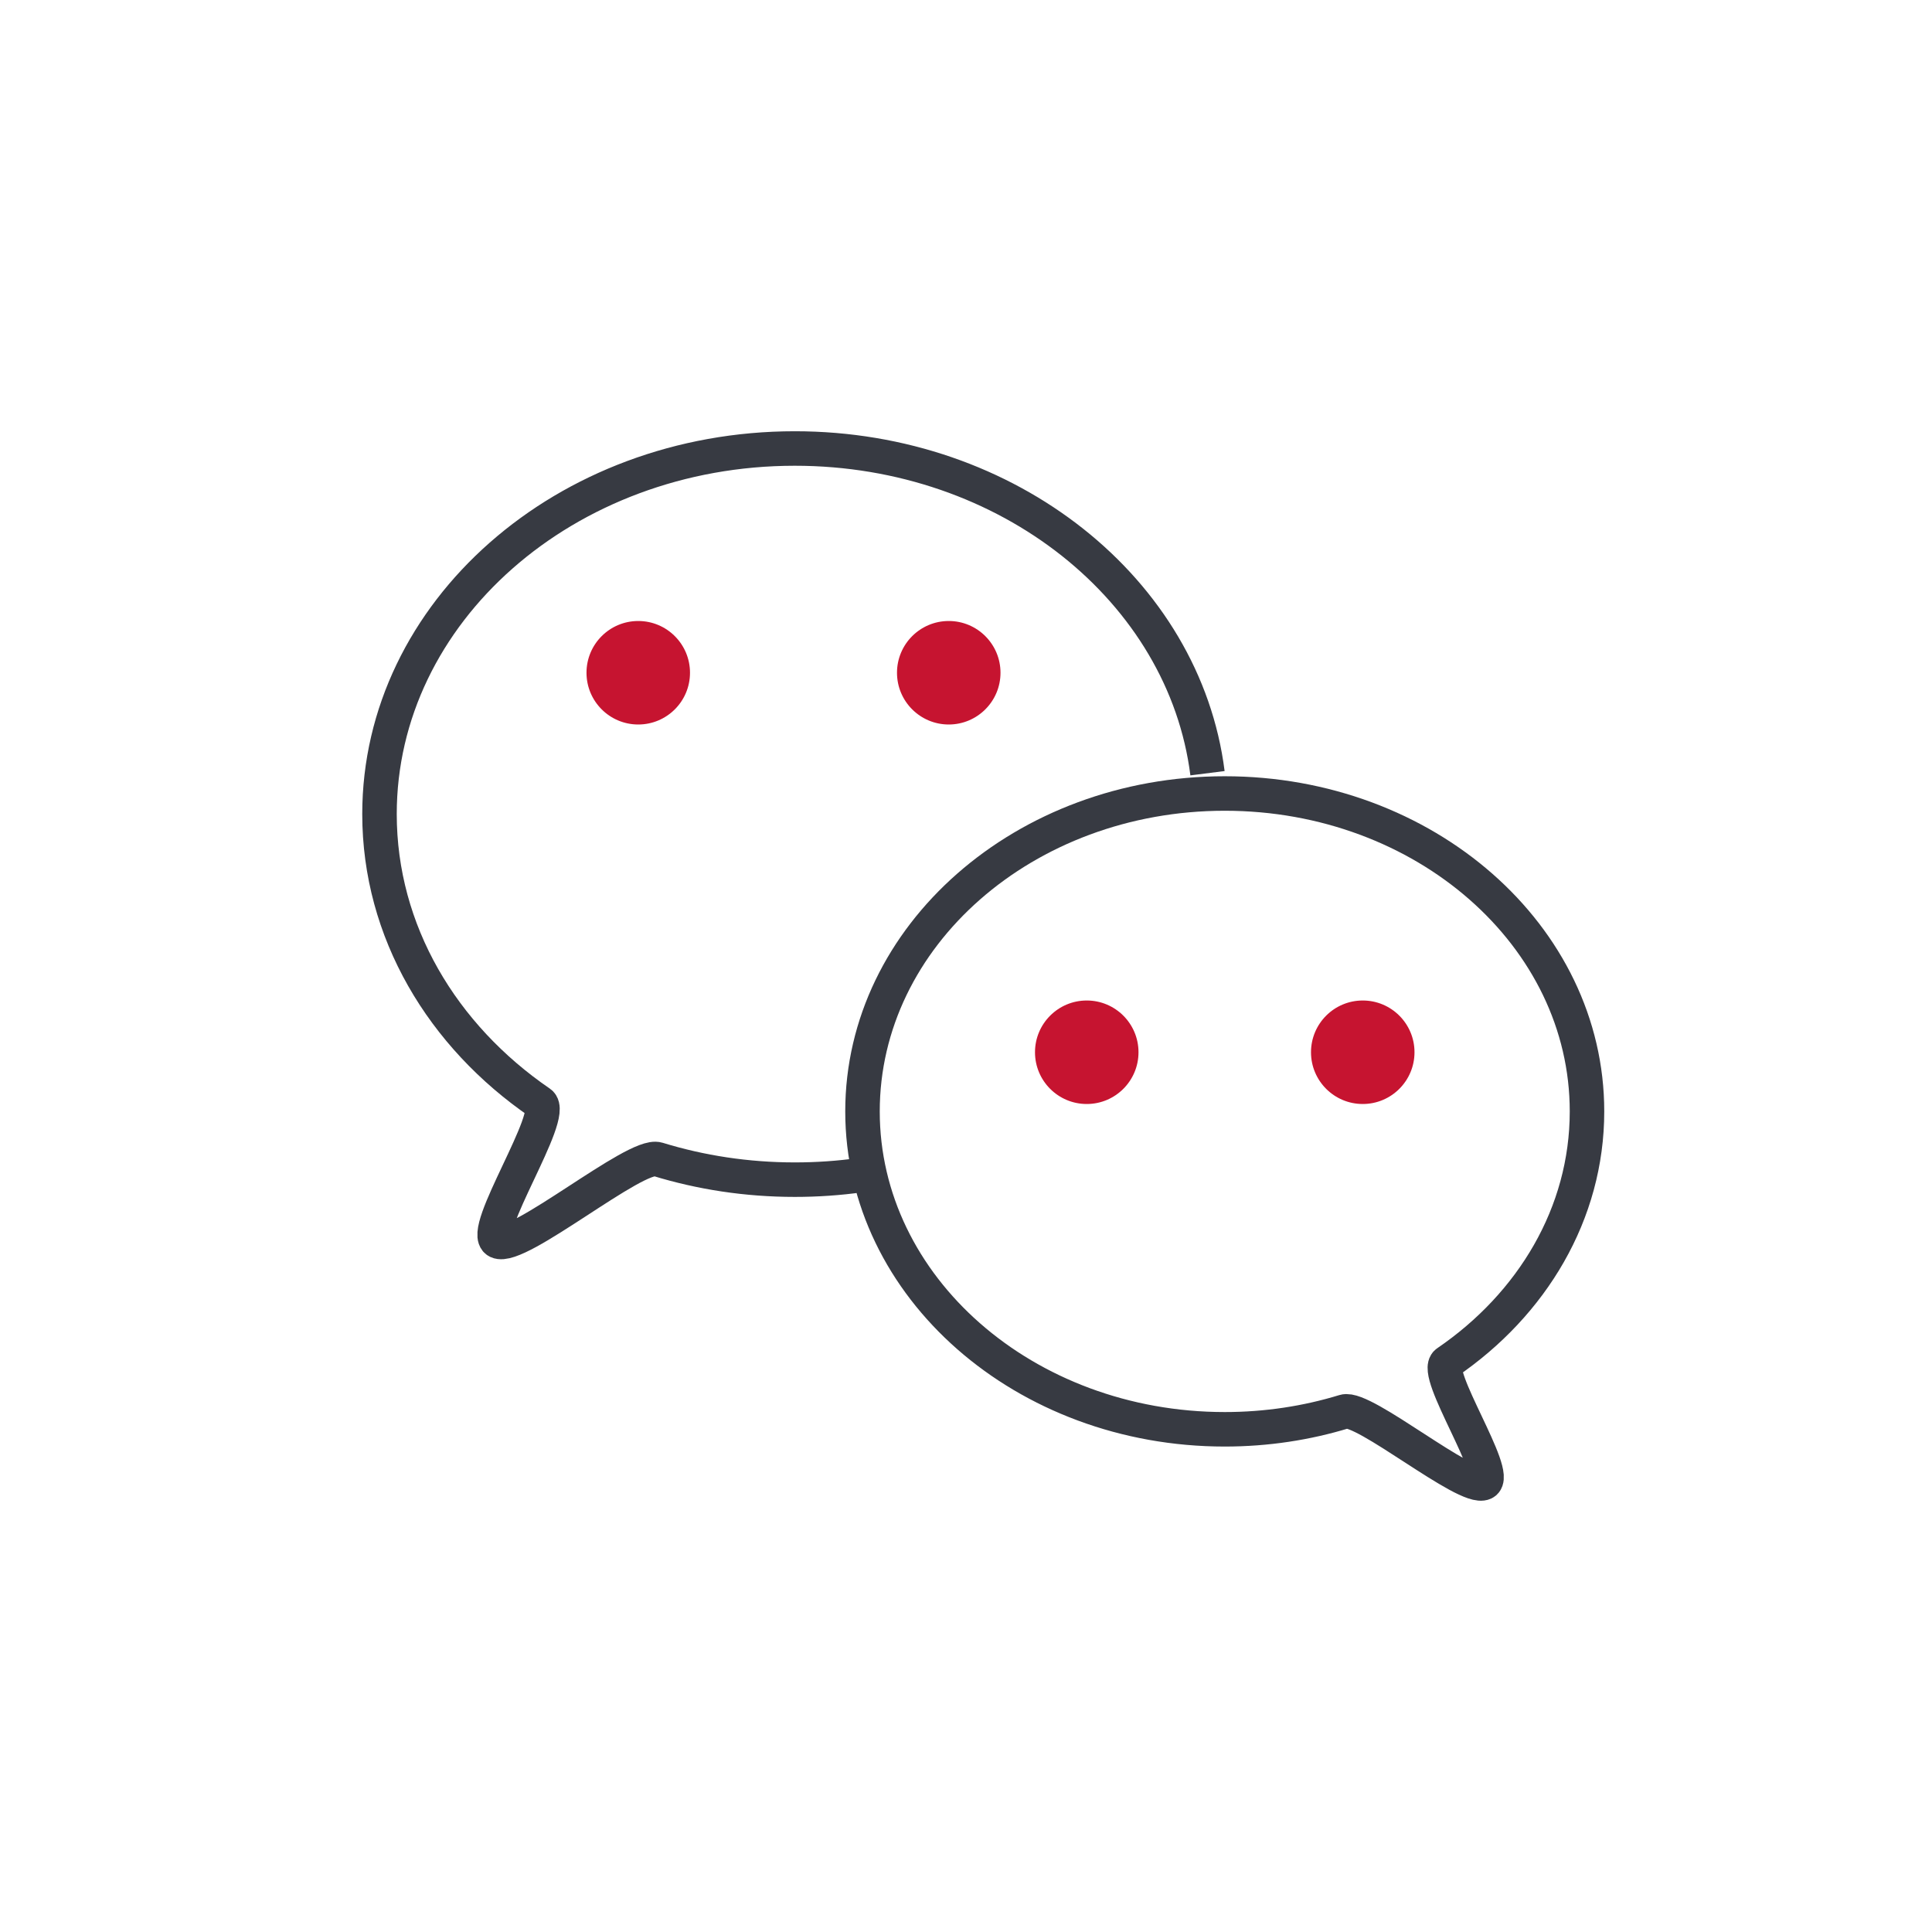
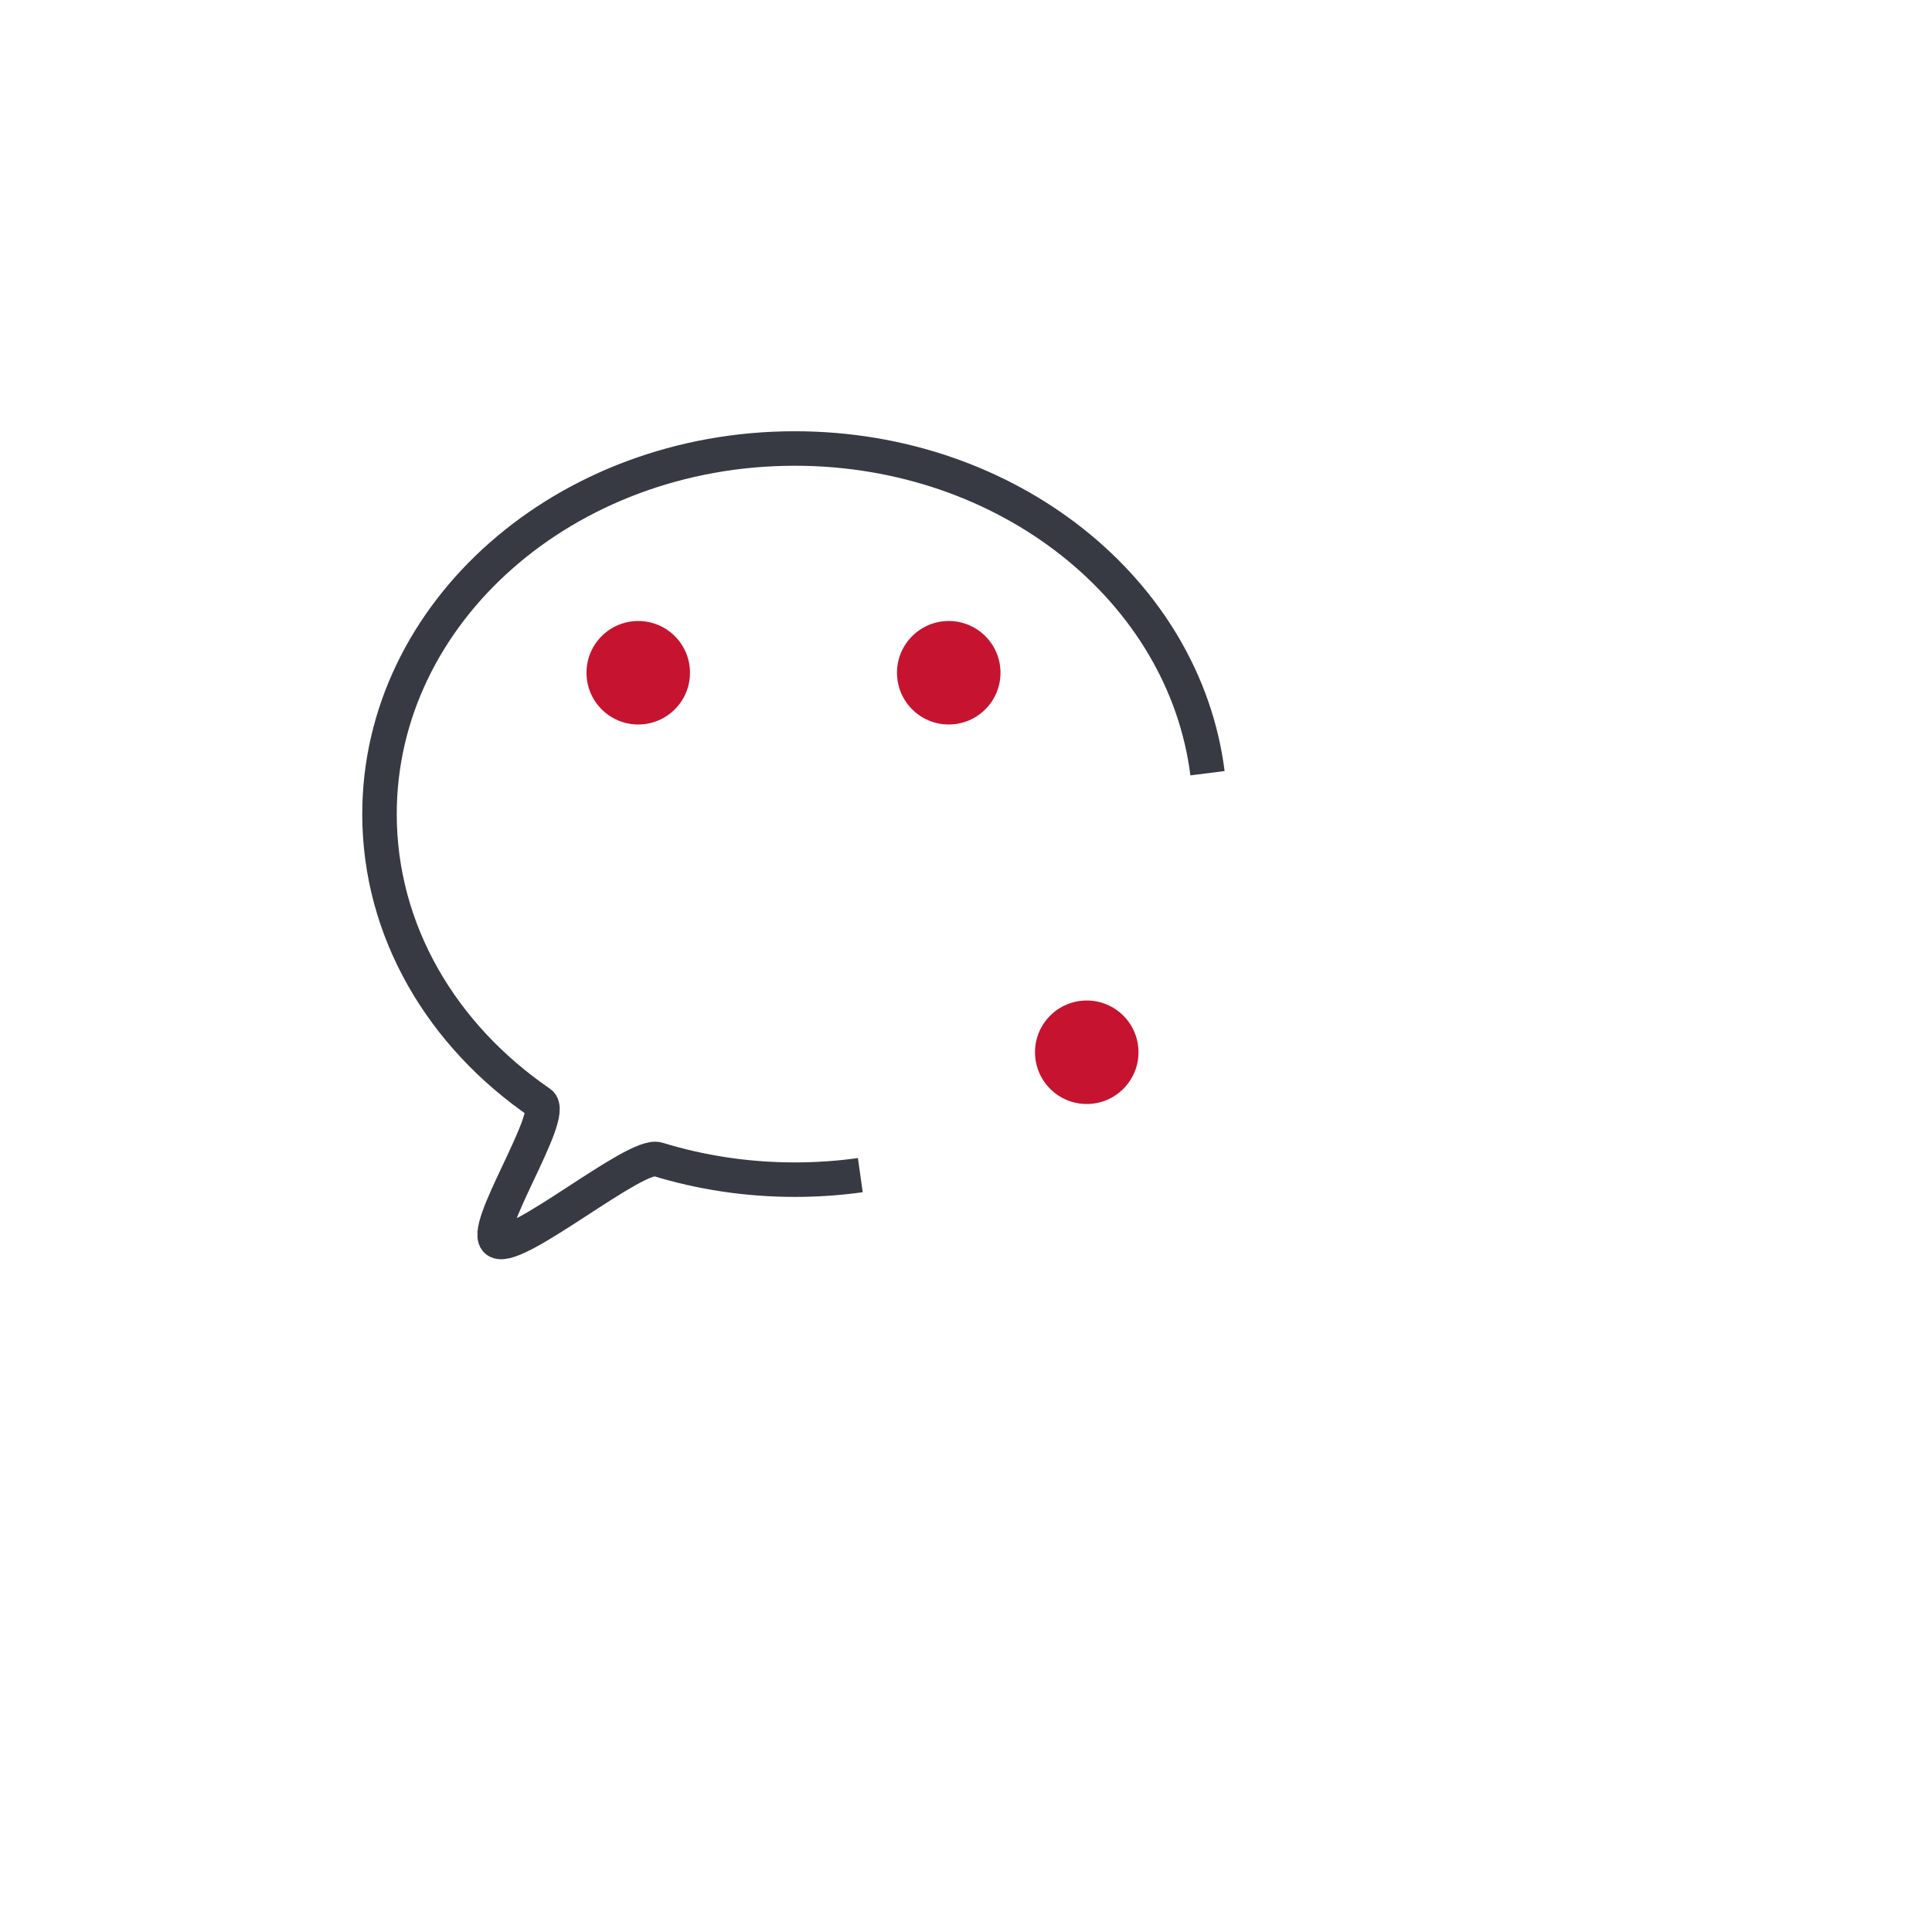
<svg xmlns="http://www.w3.org/2000/svg" width="56px" height="56px" viewBox="0 0 56 56" version="1.1">
  <title>wxfwh</title>
  <g id="页面-1" stroke="none" stroke-width="1" fill="none" fill-rule="evenodd">
    <g id="渗透测试服务" transform="translate(-928, -599)">
      <g id="编组-8" transform="translate(776, 575)">
        <g id="wxfwh" transform="translate(152, 24)">
          <rect id="矩形备份-14" x="0" y="0" width="56" height="56" />
          <g id="编组-47" transform="translate(11, 13)">
            <path d="M24,9.412 C23.331,4.117 18.23,0 12.037,0 C5.389,0 0,4.744 0,10.597 C0,13.999 1.822,17.028 4.654,18.966 C5.146,19.303 2.875,22.712 3.423,22.98 C4.011,23.266 7.422,20.405 8.065,20.603 C9.308,20.985 10.645,21.193 12.037,21.193 C12.684,21.193 13.318,21.149 13.937,21.062" id="路径" stroke="#373A42" />
-             <path d="M24.5,28.429 C30.299,28.429 35,24.304 35,19.215 C35,14.125 30.299,10 24.5,10 C18.701,10 14,14.125 14,19.215 C14,22.173 15.589,24.807 18.059,26.492 C18.489,26.786 16.507,29.75 16.986,29.982 C17.499,30.231 20.475,27.744 21.035,27.916 C22.12,28.248 23.286,28.429 24.5,28.429 Z" id="椭圆形备份-4" stroke="#373A42" transform="translate(24.5, 20) scale(-1, 1) translate(-24.5, -20) " />
            <circle id="椭圆形" fill="#C61430" cx="7.5" cy="6.5" r="1.5" />
            <circle id="椭圆形备份-5" fill="#C61430" cx="20.5" cy="17.5" r="1.5" />
            <circle id="椭圆形备份-3" fill="#C61430" cx="16.5" cy="6.5" r="1.5" />
-             <circle id="椭圆形备份-6" fill="#C61430" cx="28.5" cy="17.5" r="1.5" />
          </g>
        </g>
      </g>
    </g>
  </g>
</svg>